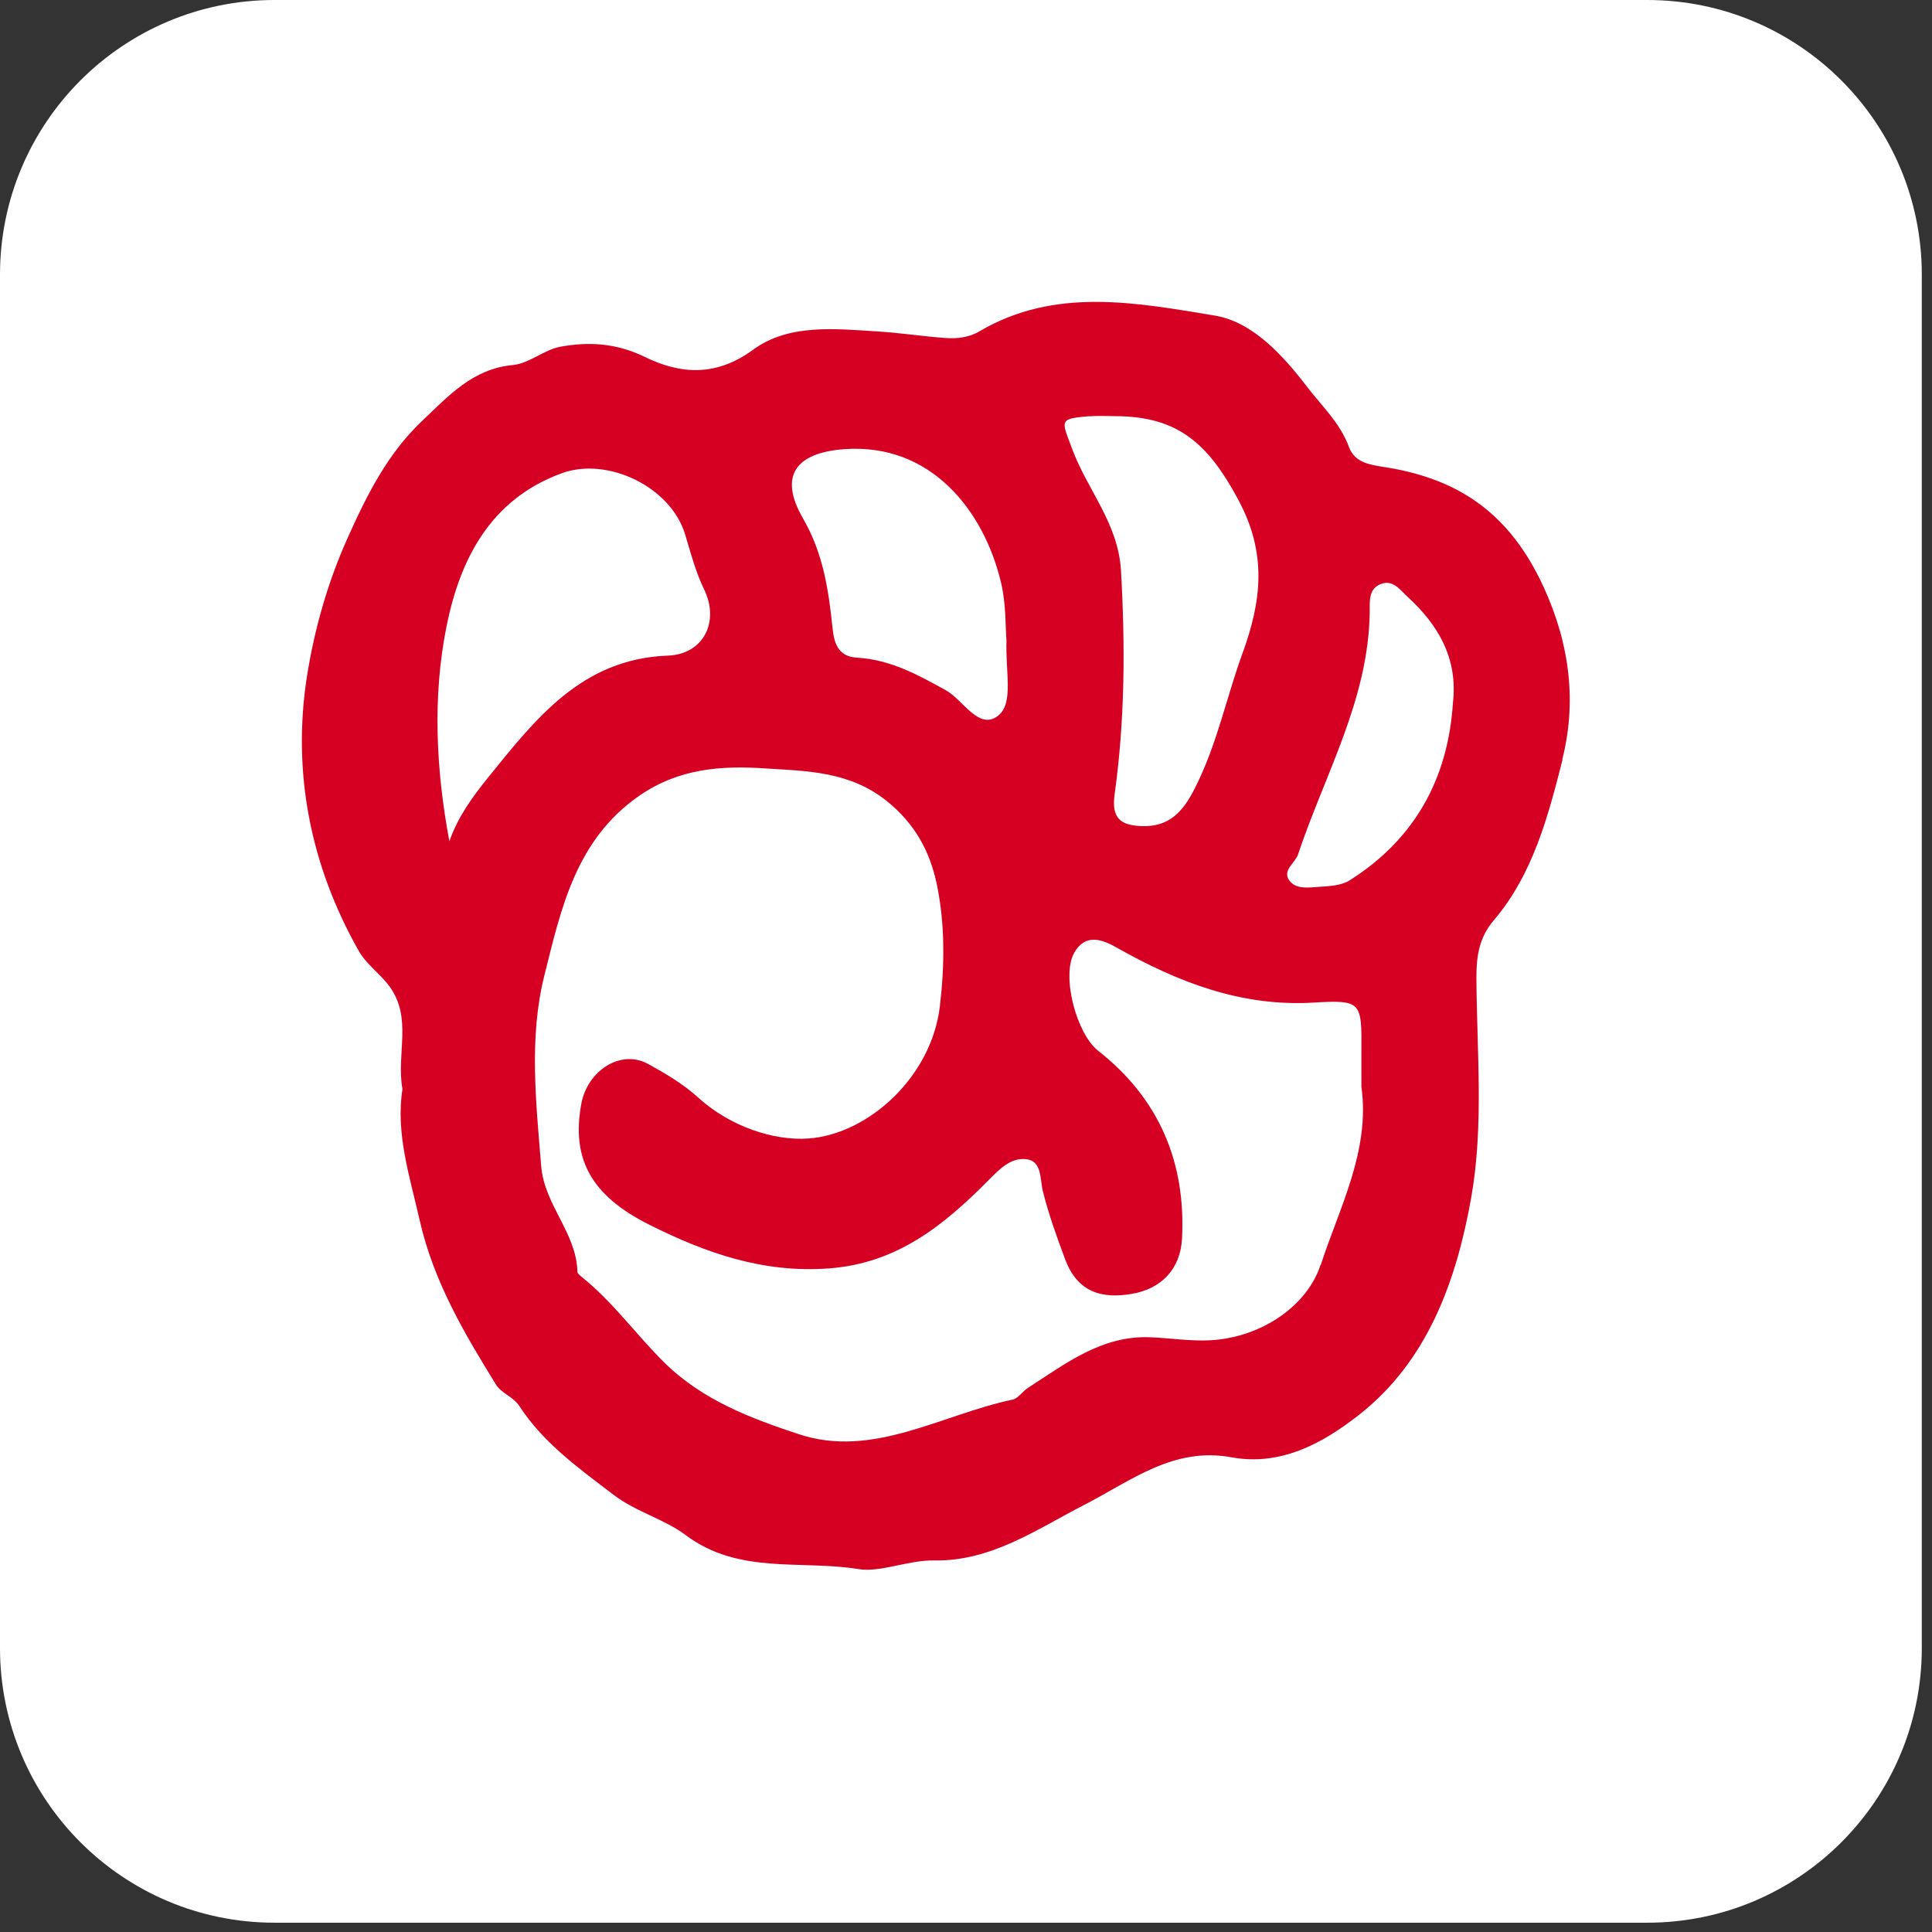
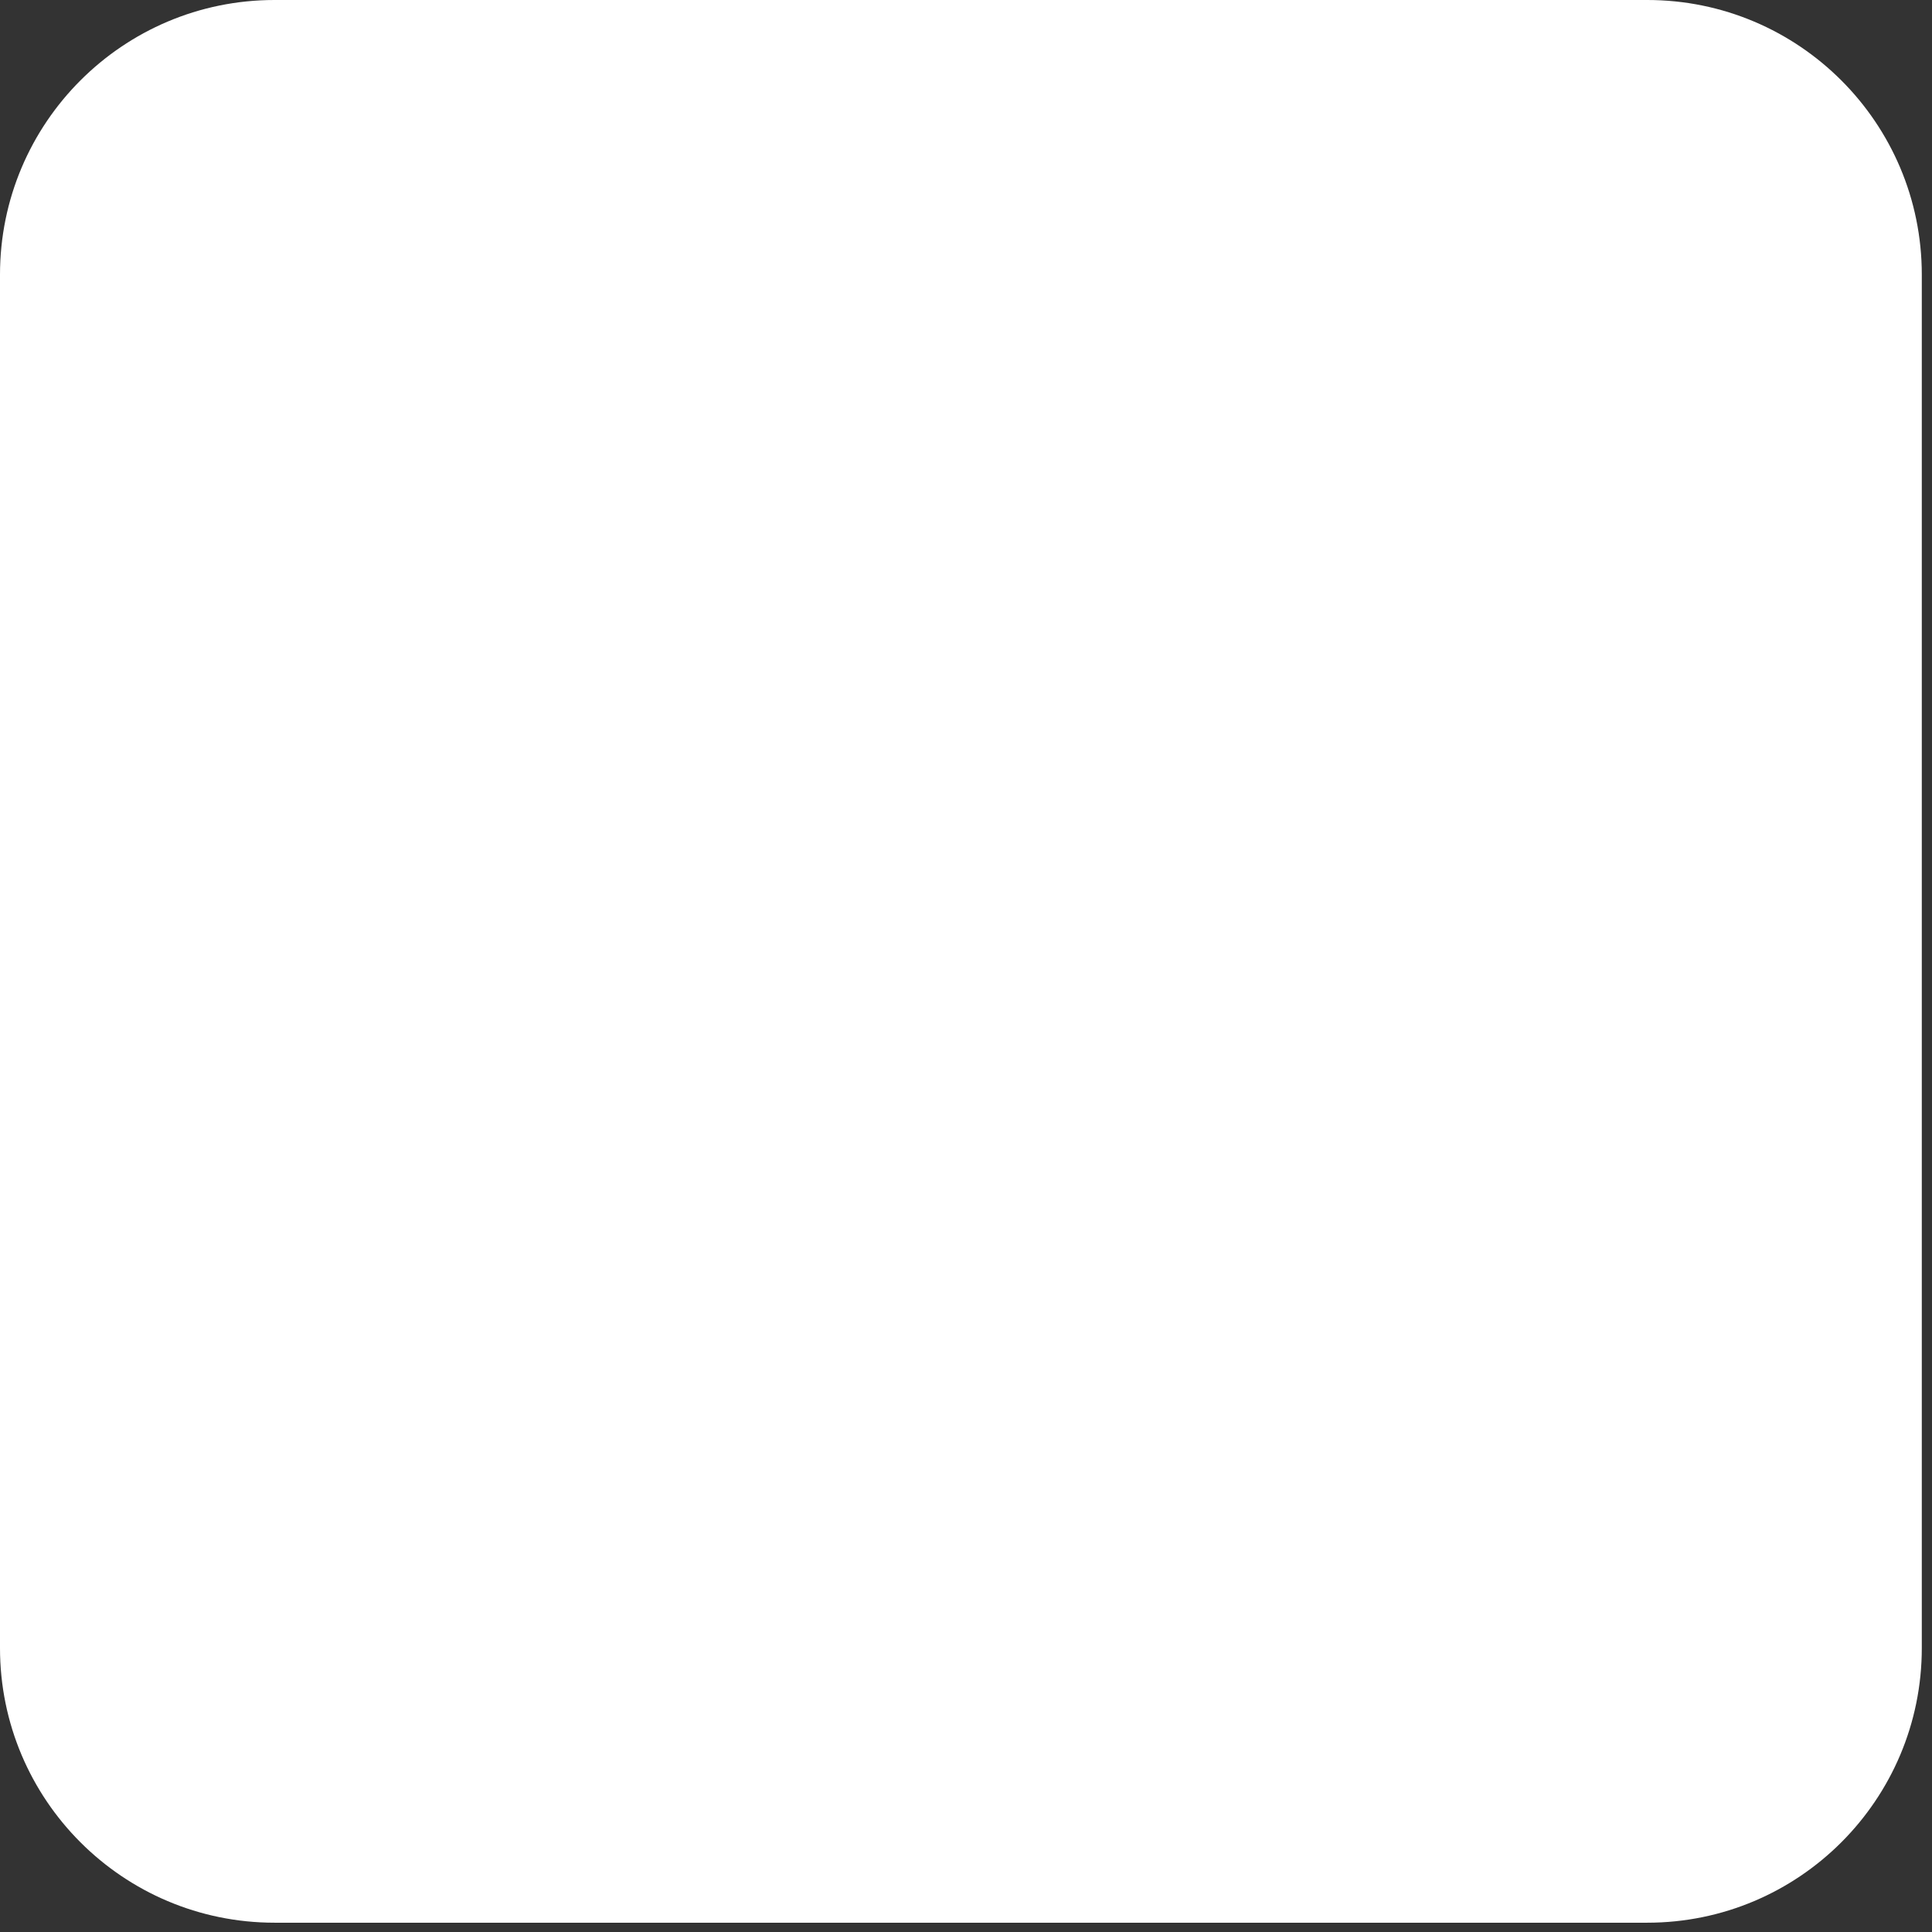
<svg xmlns="http://www.w3.org/2000/svg" fill="none" viewBox="0 0 32 32" height="32" width="32">
  <rect x="0" y="0" width="32" height="32" fill="#333333" stroke="none" />
  <path fill="white" d="M27.284 0H4.547C2.036 0 0 2.037 0 4.549V27.297C0 29.809 2.036 31.846 4.547 31.846H27.284C29.795 31.846 31.831 29.809 31.831 27.297V4.549C31.831 2.037 29.795 0 27.284 0Z" />
-   <path fill="#D60023" d="M25.876 12.58C26.111 11.652 26.014 10.697 25.567 9.722C25.014 8.52 24.185 7.942 22.974 7.743C22.73 7.703 22.446 7.681 22.345 7.408C22.198 7.006 21.893 6.725 21.646 6.403C21.243 5.876 20.741 5.328 20.116 5.226C18.82 5.013 17.476 4.75 16.224 5.487C16.049 5.591 15.85 5.613 15.655 5.598C15.283 5.571 14.913 5.513 14.541 5.49C13.829 5.446 13.065 5.359 12.473 5.793C11.853 6.246 11.266 6.198 10.678 5.911C10.21 5.683 9.754 5.656 9.281 5.743C9.01 5.793 8.764 6.021 8.496 6.046C7.831 6.107 7.429 6.558 6.996 6.967C6.421 7.51 6.078 8.195 5.755 8.916C5.423 9.655 5.204 10.441 5.084 11.204C4.838 12.782 5.136 14.32 5.935 15.738C6.074 15.983 6.295 16.124 6.452 16.339C6.836 16.868 6.56 17.456 6.666 18.038C6.551 18.773 6.786 19.483 6.952 20.215C7.182 21.225 7.687 22.079 8.215 22.933C8.307 23.081 8.499 23.13 8.603 23.29C9.004 23.906 9.591 24.322 10.163 24.759C10.536 25.043 11.004 25.161 11.357 25.426C12.237 26.086 13.266 25.834 14.218 25.989C14.586 26.049 15.044 25.838 15.471 25.846C16.418 25.863 17.175 25.328 17.956 24.927C18.739 24.524 19.437 23.96 20.4 24.138C21.219 24.288 21.918 23.898 22.505 23.438C23.648 22.544 24.121 21.216 24.367 19.842C24.58 18.642 24.46 17.408 24.454 16.19C24.453 15.837 24.5 15.526 24.741 15.244C25.394 14.479 25.647 13.501 25.881 12.579L25.876 12.58ZM18.05 6.895C18.191 6.883 18.334 6.893 18.476 6.893C19.507 6.896 20.007 7.342 20.507 8.272C20.985 9.158 20.903 9.936 20.578 10.826C20.329 11.508 20.178 12.229 19.868 12.895C19.674 13.311 19.464 13.702 18.913 13.683C18.564 13.671 18.405 13.559 18.462 13.153C18.633 11.926 18.638 10.693 18.567 9.452C18.522 8.667 18.012 8.118 17.761 7.442C17.579 6.955 17.528 6.936 18.049 6.893L18.05 6.895ZM13.98 7.44C15.418 7.333 16.295 8.456 16.579 9.644C16.666 10.005 16.652 10.391 16.67 10.607C16.653 11.143 16.791 11.648 16.533 11.853C16.213 12.106 15.953 11.592 15.668 11.434C15.197 11.172 14.742 10.925 14.196 10.893C13.907 10.877 13.82 10.689 13.792 10.424C13.725 9.788 13.642 9.179 13.3 8.586C12.89 7.876 13.187 7.499 13.979 7.44H13.98ZM8.077 12.888C7.824 13.2 7.584 13.531 7.443 13.934C7.221 12.745 7.162 11.543 7.395 10.379C7.616 9.273 8.117 8.271 9.305 7.838C10.066 7.561 11.113 8.064 11.35 8.858C11.442 9.166 11.522 9.472 11.664 9.766C11.921 10.298 11.653 10.837 11.062 10.859C9.631 10.913 8.867 11.912 8.077 12.887V12.888ZM21.872 20.951C21.656 21.621 20.902 22.151 20.051 22.199C19.717 22.217 19.379 22.162 19.043 22.149C18.244 22.12 17.648 22.587 17.024 22.989C16.935 23.046 16.865 23.162 16.772 23.182C15.596 23.428 14.457 24.162 13.232 23.755C12.446 23.495 11.632 23.194 10.991 22.556C10.527 22.094 10.144 21.555 9.629 21.145C9.603 21.123 9.564 21.091 9.564 21.064C9.547 20.418 9.017 19.959 8.964 19.317C8.878 18.259 8.759 17.179 9.016 16.159C9.29 15.065 9.531 13.913 10.587 13.181C11.245 12.725 11.952 12.679 12.669 12.727C13.361 12.772 14.069 12.772 14.687 13.267C15.153 13.641 15.399 14.099 15.513 14.631C15.655 15.299 15.647 15.992 15.567 16.668C15.428 17.839 14.384 18.78 13.402 18.856C12.813 18.903 12.084 18.651 11.569 18.183C11.314 17.952 11.022 17.78 10.734 17.622C10.281 17.374 9.73 17.732 9.628 18.284C9.462 19.193 9.786 19.8 10.756 20.286C11.691 20.754 12.644 21.092 13.74 21.008C14.861 20.922 15.631 20.294 16.355 19.566C16.559 19.36 16.744 19.166 17.006 19.201C17.26 19.234 17.224 19.535 17.274 19.734C17.37 20.116 17.502 20.483 17.64 20.852C17.848 21.415 18.259 21.514 18.749 21.43C19.237 21.346 19.551 21.019 19.578 20.515C19.644 19.246 19.193 18.193 18.19 17.405C17.83 17.123 17.573 16.161 17.796 15.774C17.979 15.46 18.253 15.557 18.494 15.694C19.509 16.267 20.558 16.678 21.76 16.606C22.552 16.559 22.555 16.597 22.549 17.408C22.548 17.605 22.549 17.802 22.549 17.999C22.698 19.064 22.179 20.011 21.876 20.952L21.872 20.951ZM24.065 11.643C23.983 12.904 23.429 13.9 22.357 14.58C22.217 14.669 22.017 14.678 21.844 14.689C21.672 14.701 21.455 14.736 21.348 14.573C21.243 14.409 21.452 14.294 21.5 14.151C21.941 12.829 22.666 11.592 22.687 10.142C22.689 9.969 22.661 9.757 22.866 9.675C23.071 9.592 23.189 9.771 23.317 9.888C23.826 10.356 24.149 10.907 24.065 11.643Z" />
</svg>